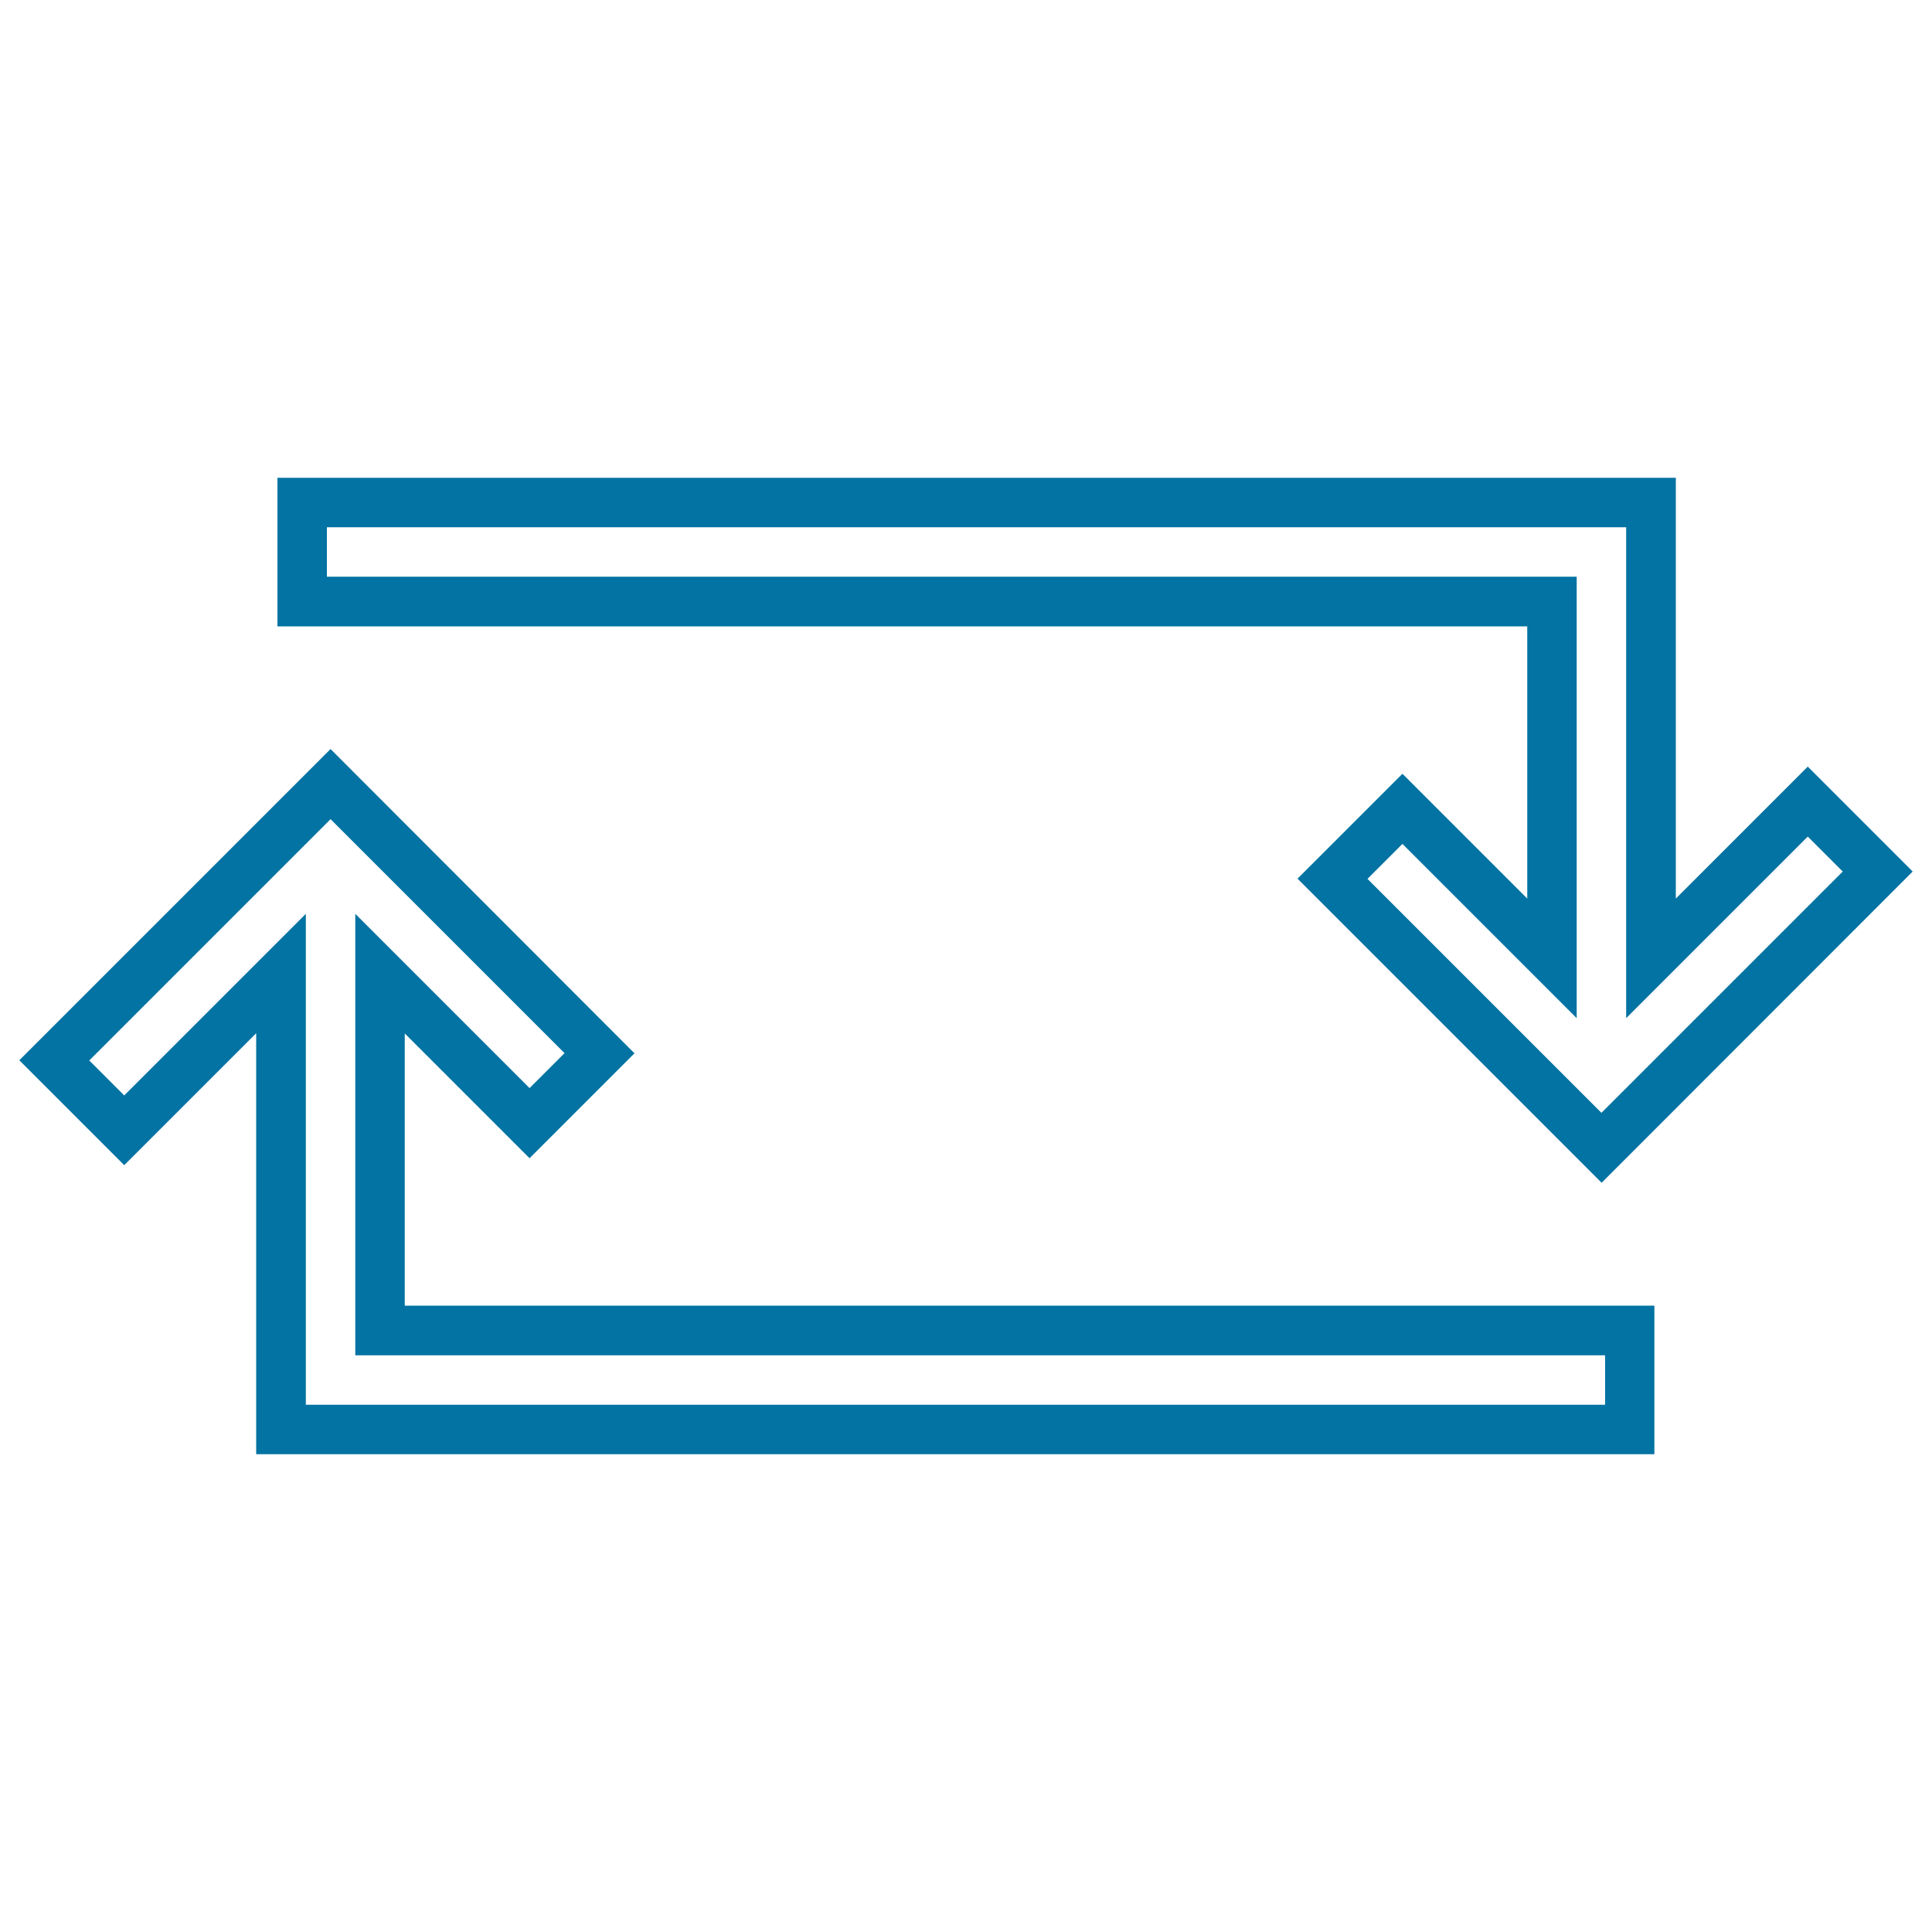
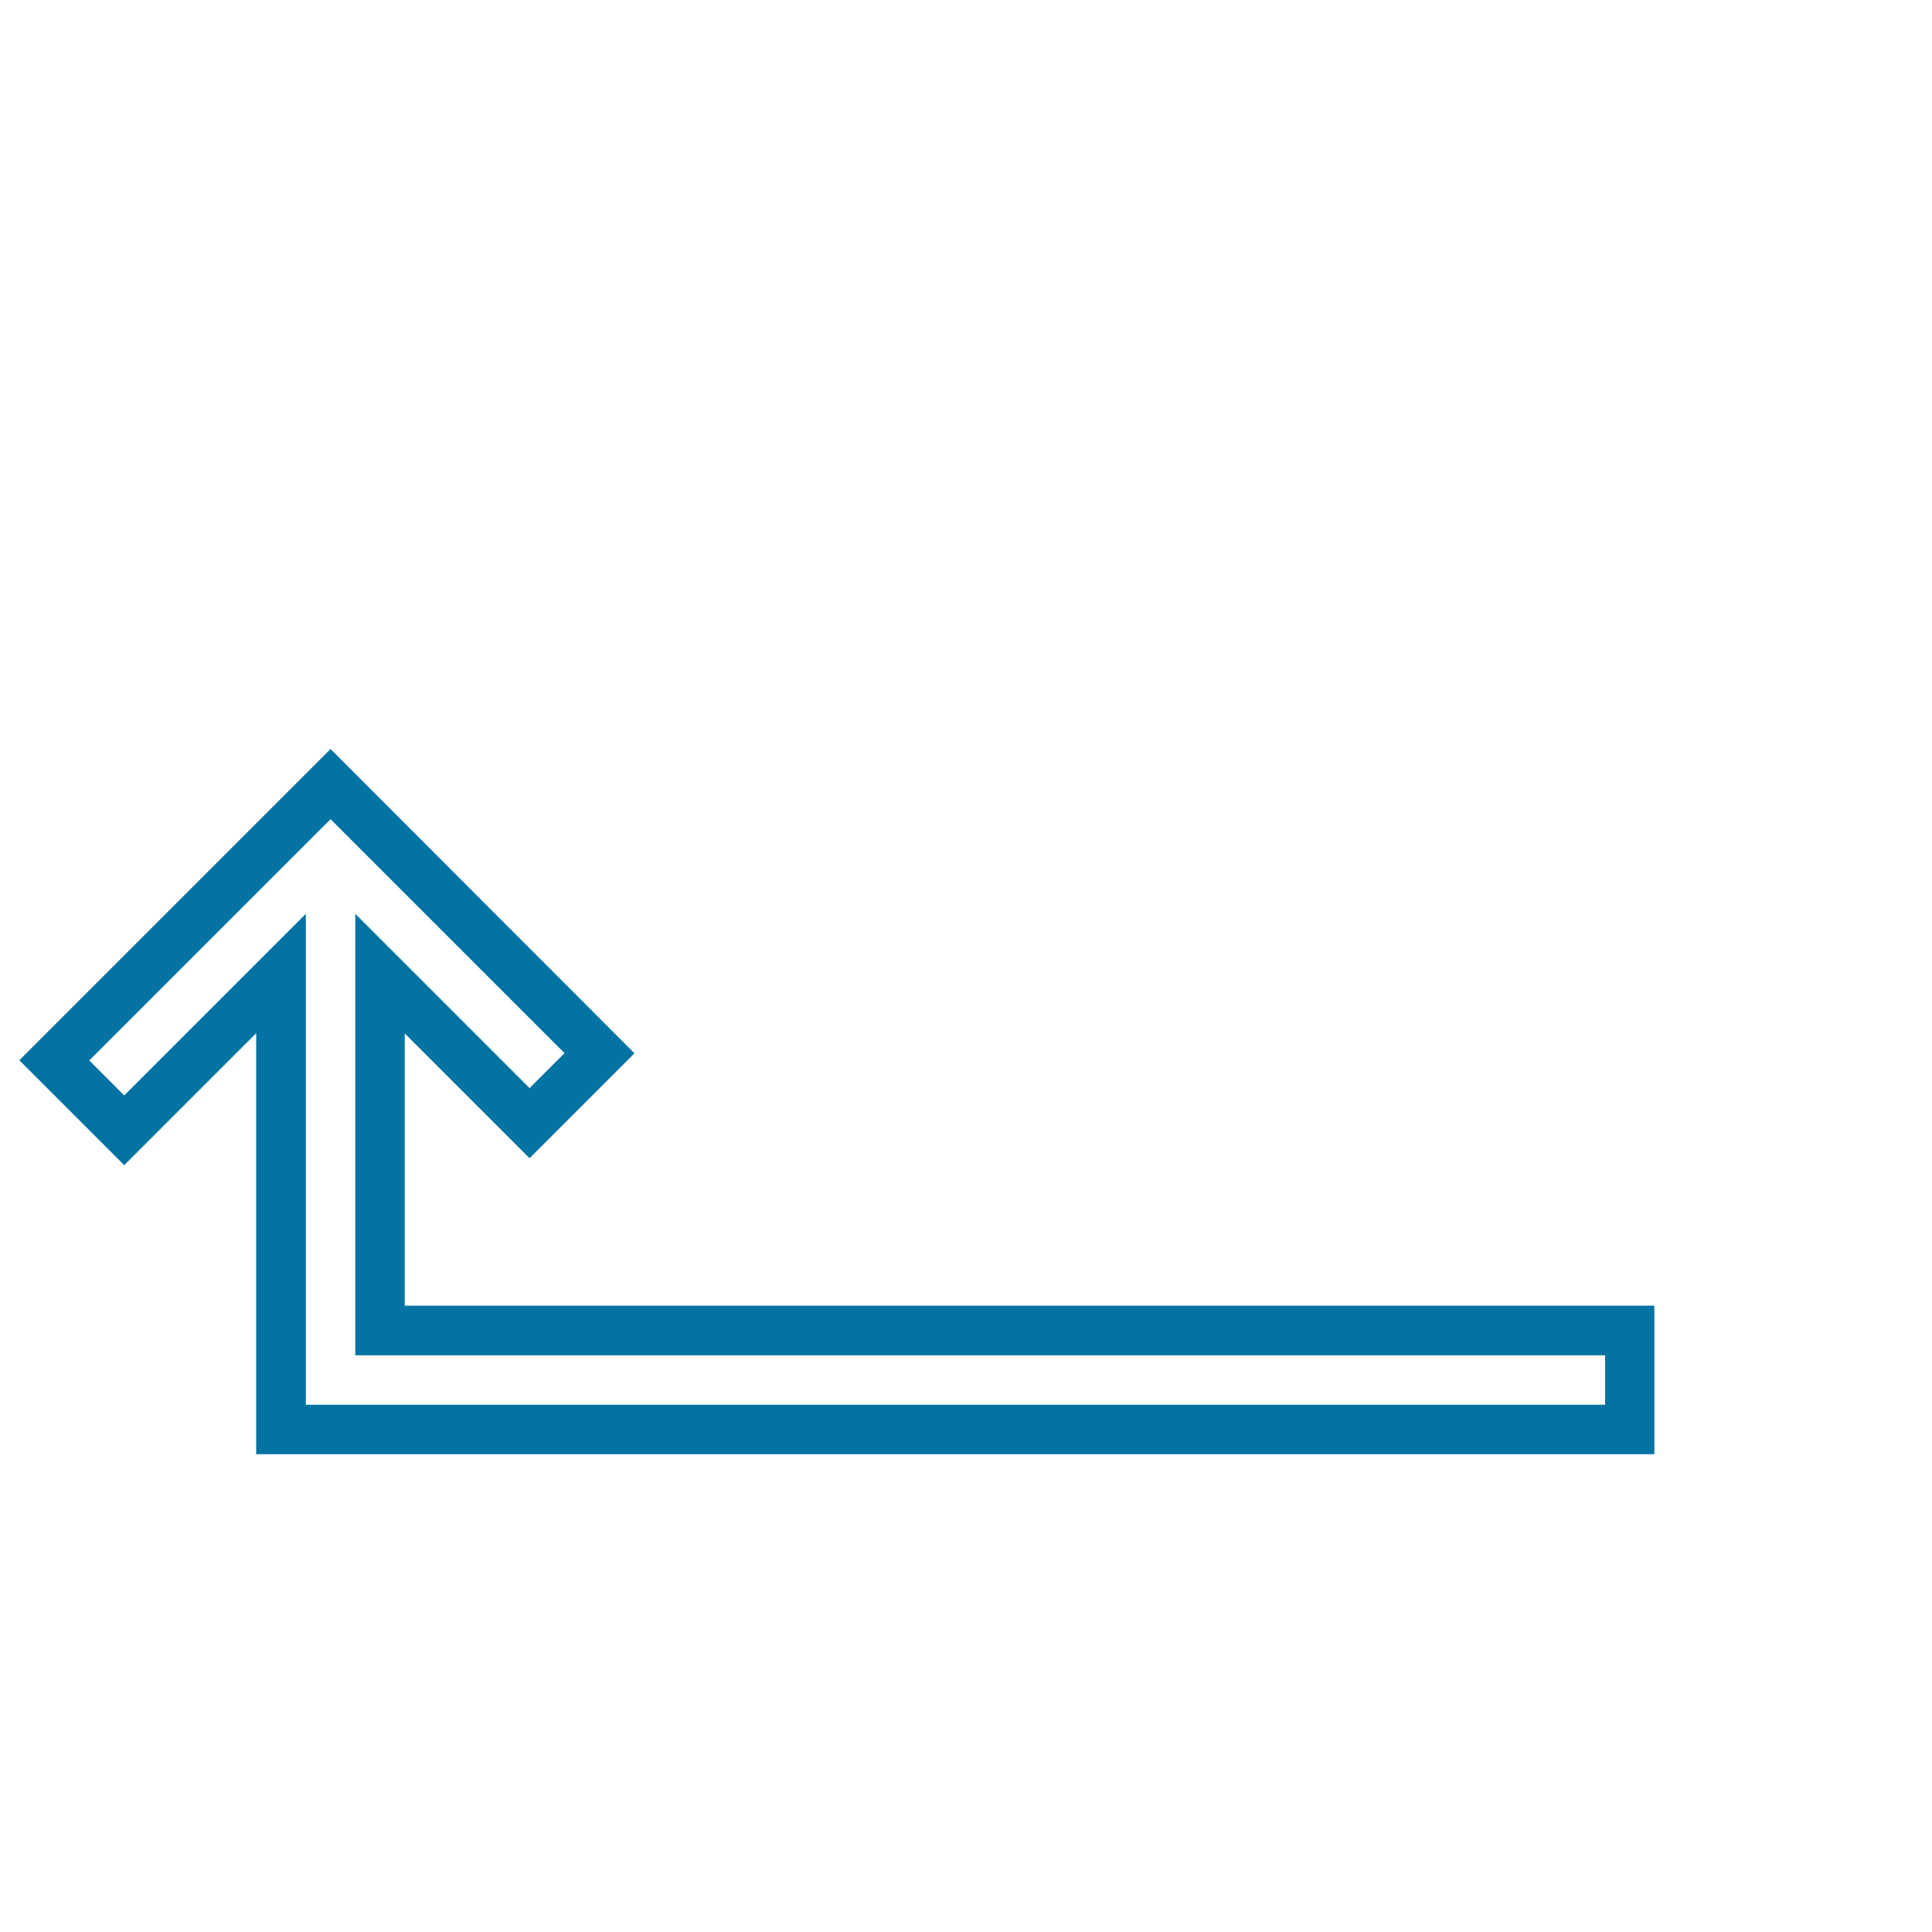
<svg xmlns="http://www.w3.org/2000/svg" viewBox="0 0 1000 1000" style="fill:#0273a2">
  <title>Refresh Rectangle Of Arrows SVG icon</title>
  <g>
    <g>
-       <path d="M790.5,465.1l-64.6-64.6l-54.3,54.3l157.4,157.4L990,451.1l-54.3-54.3l-68.3,68.3V247.3H143.6v76.9h646.9V465.1z M169.2,298.5v-25.6h672.5V527l94-94l18.1,18.1L828.9,576L707.8,454.9l18.1-18.1l90.2,90.2V298.5H169.2z" />
      <path d="M209.5,534.9l64.6,64.6l54.3-54.3L171.1,387.7L10,548.8l54.3,54.3l68.3-68.3v217.9h723.7v-76.9H209.5V534.9z M830.8,701.5v25.6H158.3V473L64.3,567l-18.1-18.1L171.1,424l121.1,121.1l-18.1,18.1L183.9,473v228.5C183.9,701.5,830.8,701.5,830.8,701.5z" />
    </g>
  </g>
</svg>